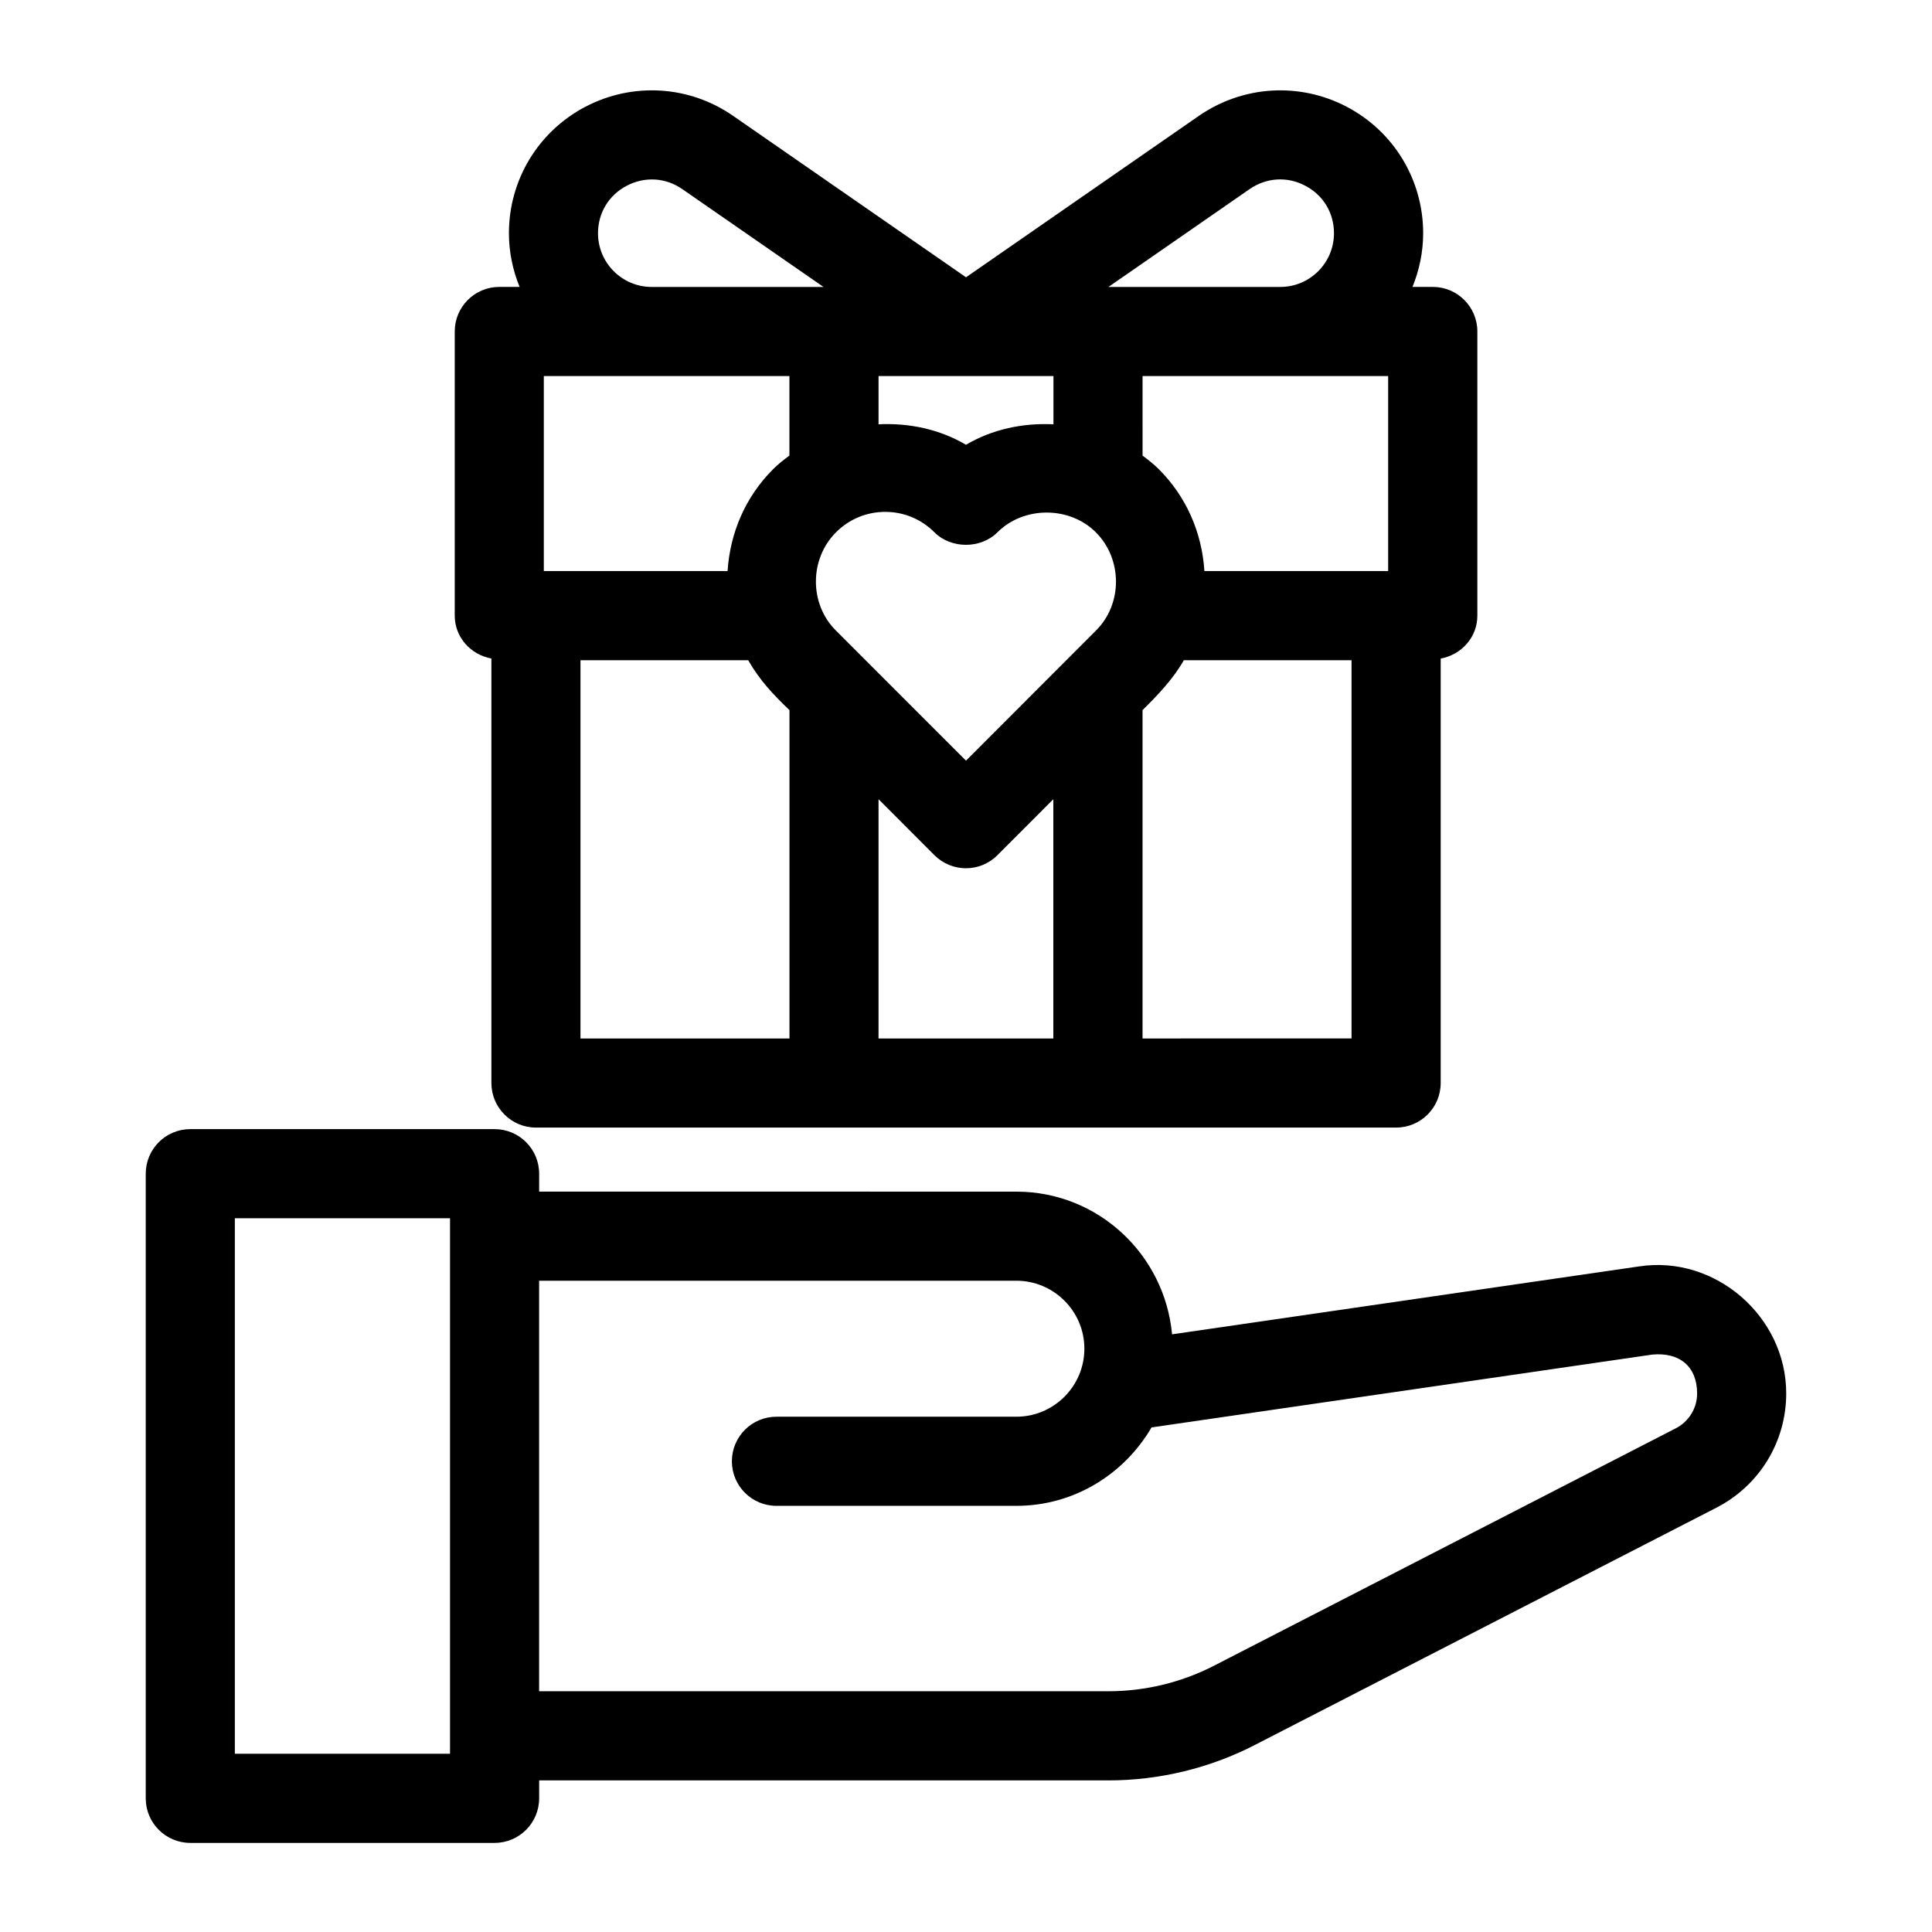
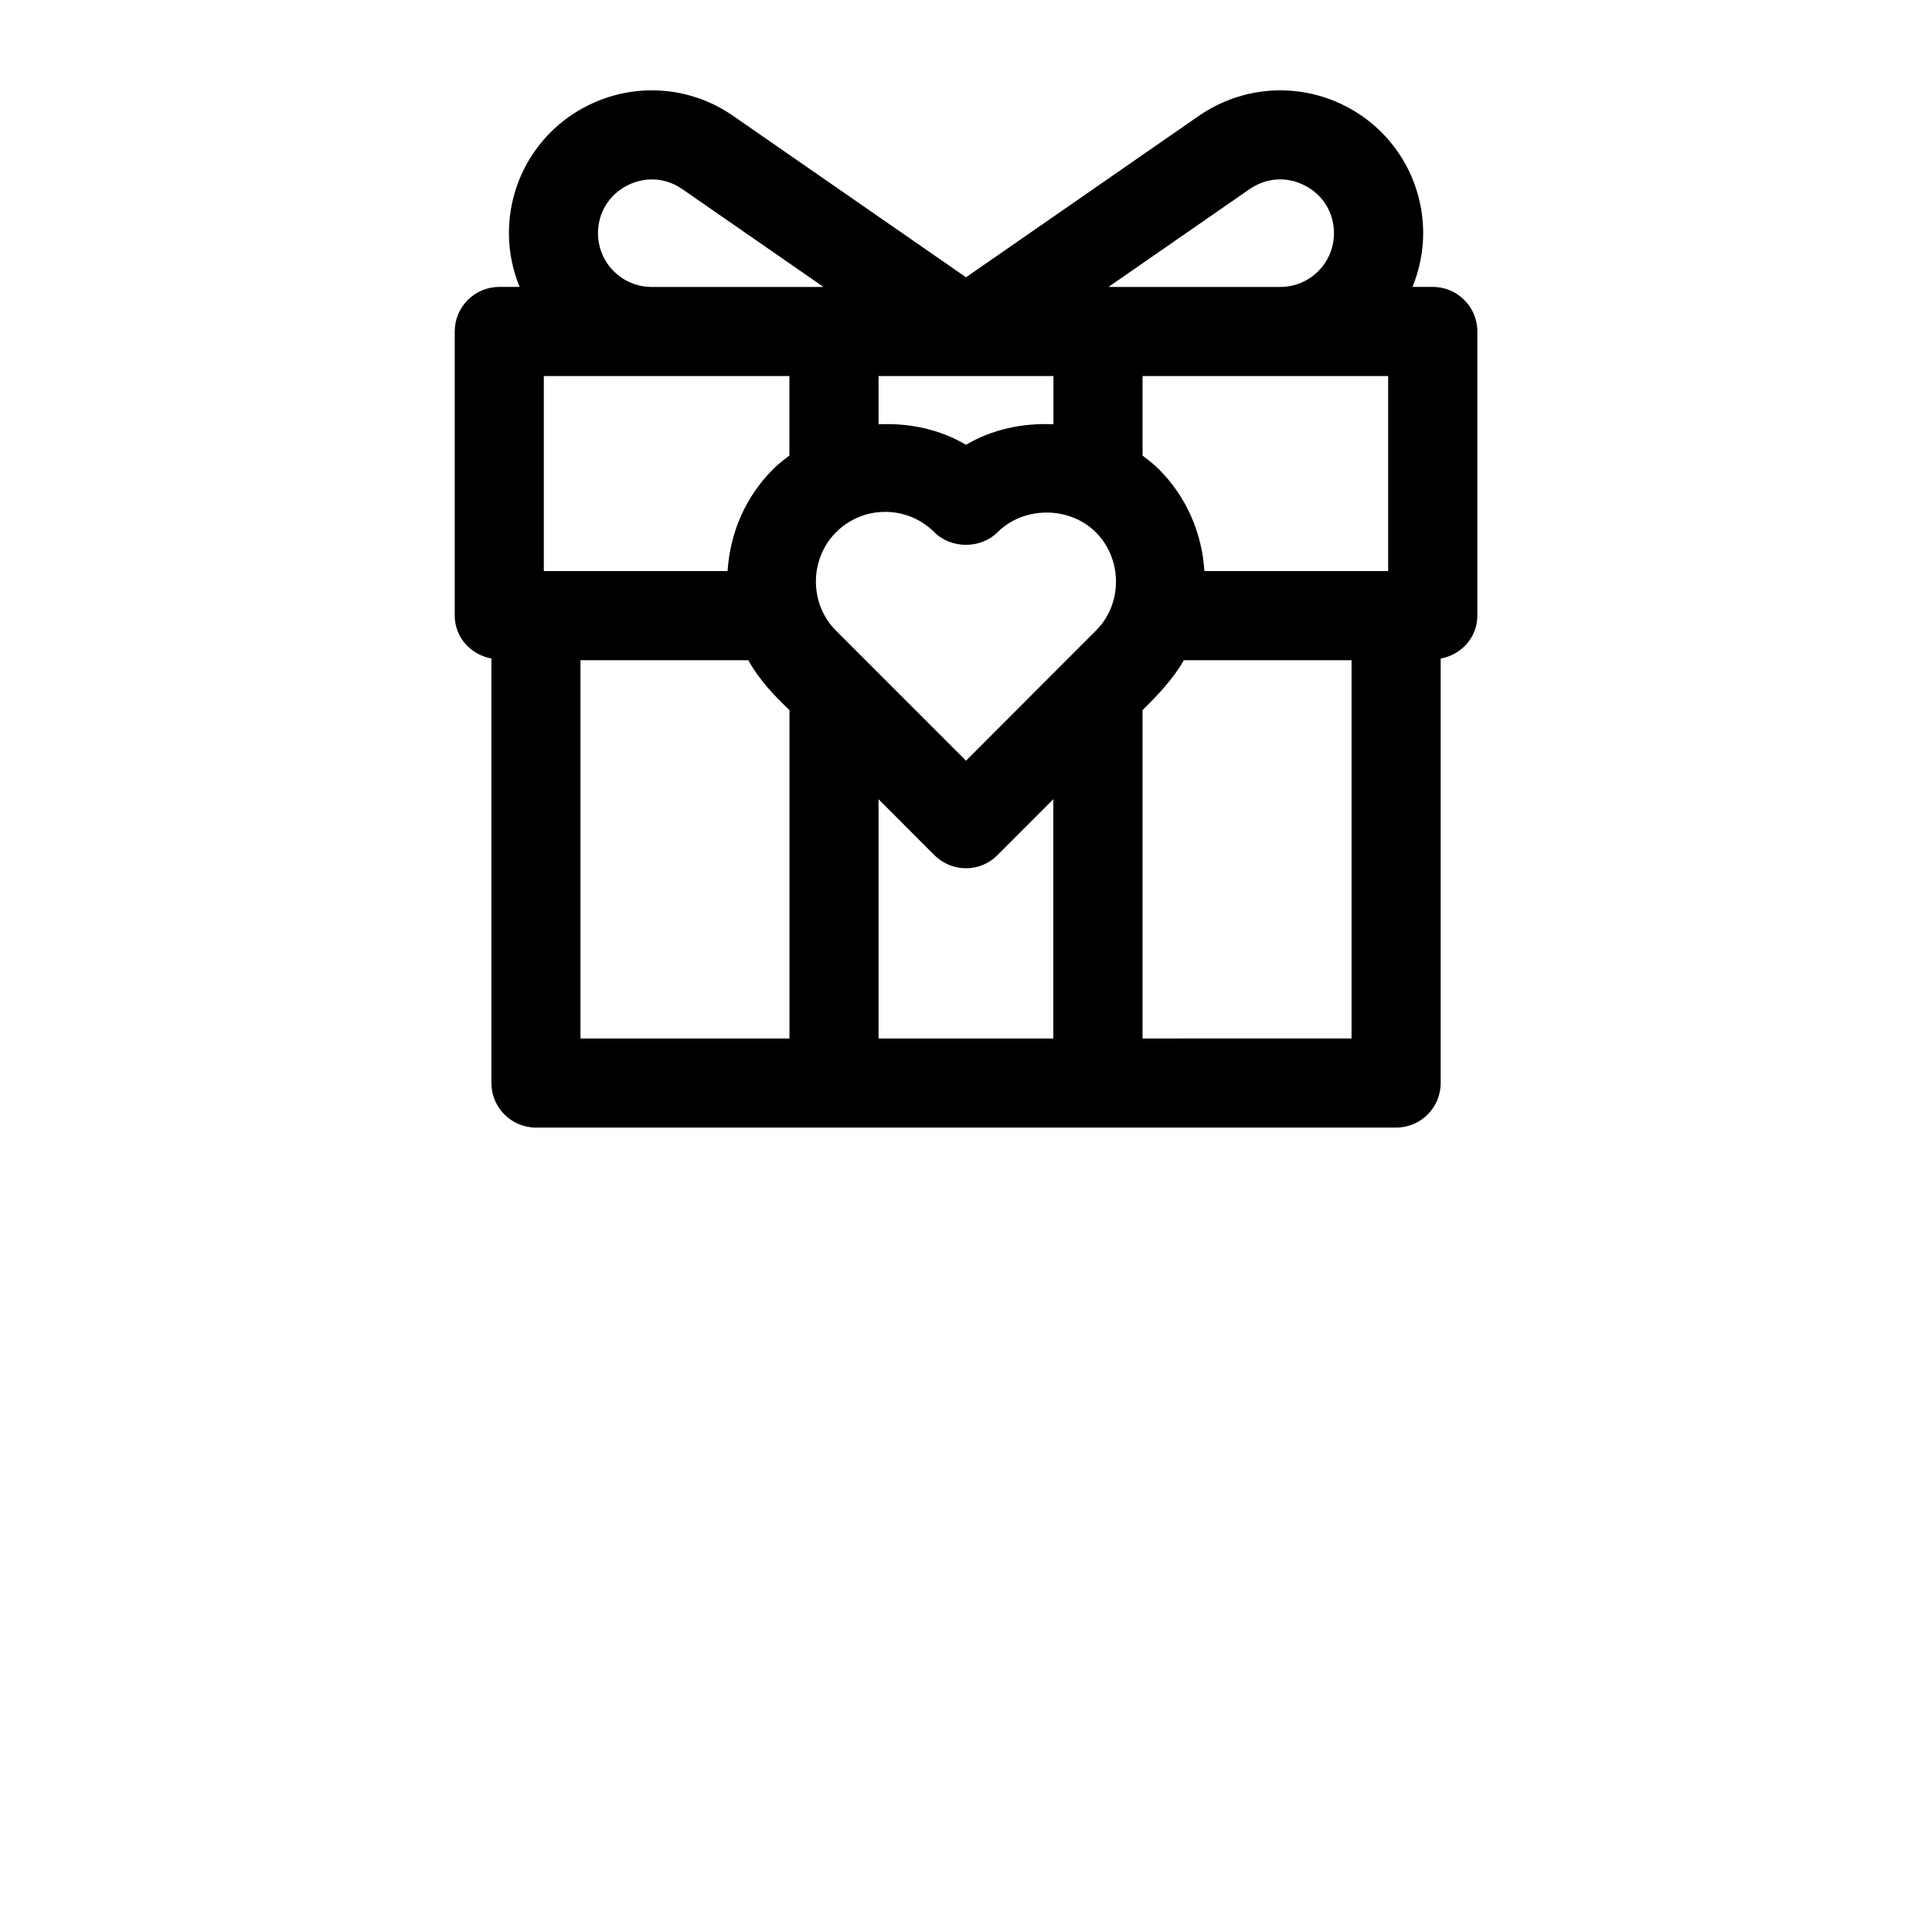
<svg xmlns="http://www.w3.org/2000/svg" fill="#000000" width="800px" height="800px" version="1.1" viewBox="144 144 512 512">
  <g>
    <path d="m286.03 442.82h227.96c6.519 0 11.809-5.289 11.809-11.809v-112.48c5.481-1.023 9.715-5.606 9.715-11.383v-75.305c0-6.519-5.289-11.809-11.809-11.809h-5.383c1.793-4.41 2.832-9.195 2.832-14.234 0-14.105-7.762-26.969-20.277-33.52-12.516-6.547-27.488-5.633-39.156 2.414l-61.715 42.789-61.734-42.789c-11.617-8.062-26.609-8.957-39.125-2.41-12.516 6.551-20.277 19.41-20.277 33.52 0 5.039 1.039 9.84 2.832 14.234l-5.383-0.004c-6.519 0-11.809 5.289-11.809 11.809v75.289c0 5.777 4.234 10.359 9.715 11.383v112.48c0 6.531 5.289 11.824 11.809 11.824zm113.97-199.16h23.176v12.785c-8.078-0.395-16.219 1.305-23.176 5.43-6.957-4.125-15.098-5.824-23.176-5.434v-12.781zm83.285 0h28.59v51.672h-48.695c-0.66-10.188-4.769-19.68-12.059-26.969-1.34-1.34-2.832-2.504-4.328-3.621l-0.004-21.082zm-117.72 67.48c-7.133-7.055-7.102-18.973-0.016-26.074 3.496-3.496 8.125-5.414 13.051-5.414 4.93 0 9.539 1.922 13.035 5.414 4.426 4.426 12.266 4.426 16.703 0 6.977-6.977 19.098-6.977 26.07 0 7.086 7.086 7.148 19.004 0 26.07l-34.41 34.449zm-12.359-46.414c-1.512 1.133-3.008 2.281-4.344 3.637-7.289 7.289-11.383 16.781-12.043 26.969h-48.699v-51.672h65.086zm-55.371 54.238h44.445c3.039 5.305 6.598 9.07 10.941 13.227v87.016h-55.387zm78.988 100.24v-63.402l14.816 14.832c2.219 2.219 5.211 3.465 8.344 3.465s6.141-1.242 8.344-3.465l14.816-14.832v63.402zm69.965 0v-87.016c4.016-3.953 8.219-8.375 10.941-13.227h44.445v100.24zm28.371-225.09c4.441-3.055 9.949-3.434 14.738-0.898 4.785 2.488 7.621 7.211 7.621 12.594 0 7.856-6.375 14.234-14.234 14.234h-45.531zm-172.68 11.699c0-5.383 2.852-10.109 7.621-12.594 4.769-2.488 10.281-2.188 14.719 0.898l37.422 25.93-45.531-0.004c-7.856 0-14.23-6.375-14.23-14.23z" />
-     <path d="m578.44 479.6-123.83 18.012c-1.953-21.145-19.602-37.816-41.25-37.816l-126.48-0.004v-4.754c0-6.519-5.289-11.809-11.809-11.809h-80.641c-6.519 0-11.809 5.289-11.809 11.809v165.54c0 6.519 5.289 11.809 11.809 11.809h80.641c6.519 0 11.809-5.289 11.809-11.809v-4.754h150.89c13.445 0 26.859-3.242 38.793-9.398l122.35-62.898c11.383-5.871 18.453-17.461 18.453-30.262 0.012-20.344-18.785-36.715-38.922-33.66zm-315.18 129.16h-57.023v-141.92h57.023zm324.85-86.246-122.35 62.898c-8.613 4.441-18.277 6.785-27.977 6.785h-150.91v-108.79h126.47c9.934 0 18.027 8.078 18.027 18.012s-8.094 18.027-18.027 18.027h-63.578c-6.519 0-11.809 5.289-11.809 11.809 0 6.519 5.289 11.809 11.809 11.809h63.59c15.32 0 28.59-8.422 35.816-20.781l132.68-19.301c7.227-0.676 11.902 3.133 11.902 10.297 0.004 3.898-2.172 7.441-5.648 9.238z" />
  </g>
</svg>